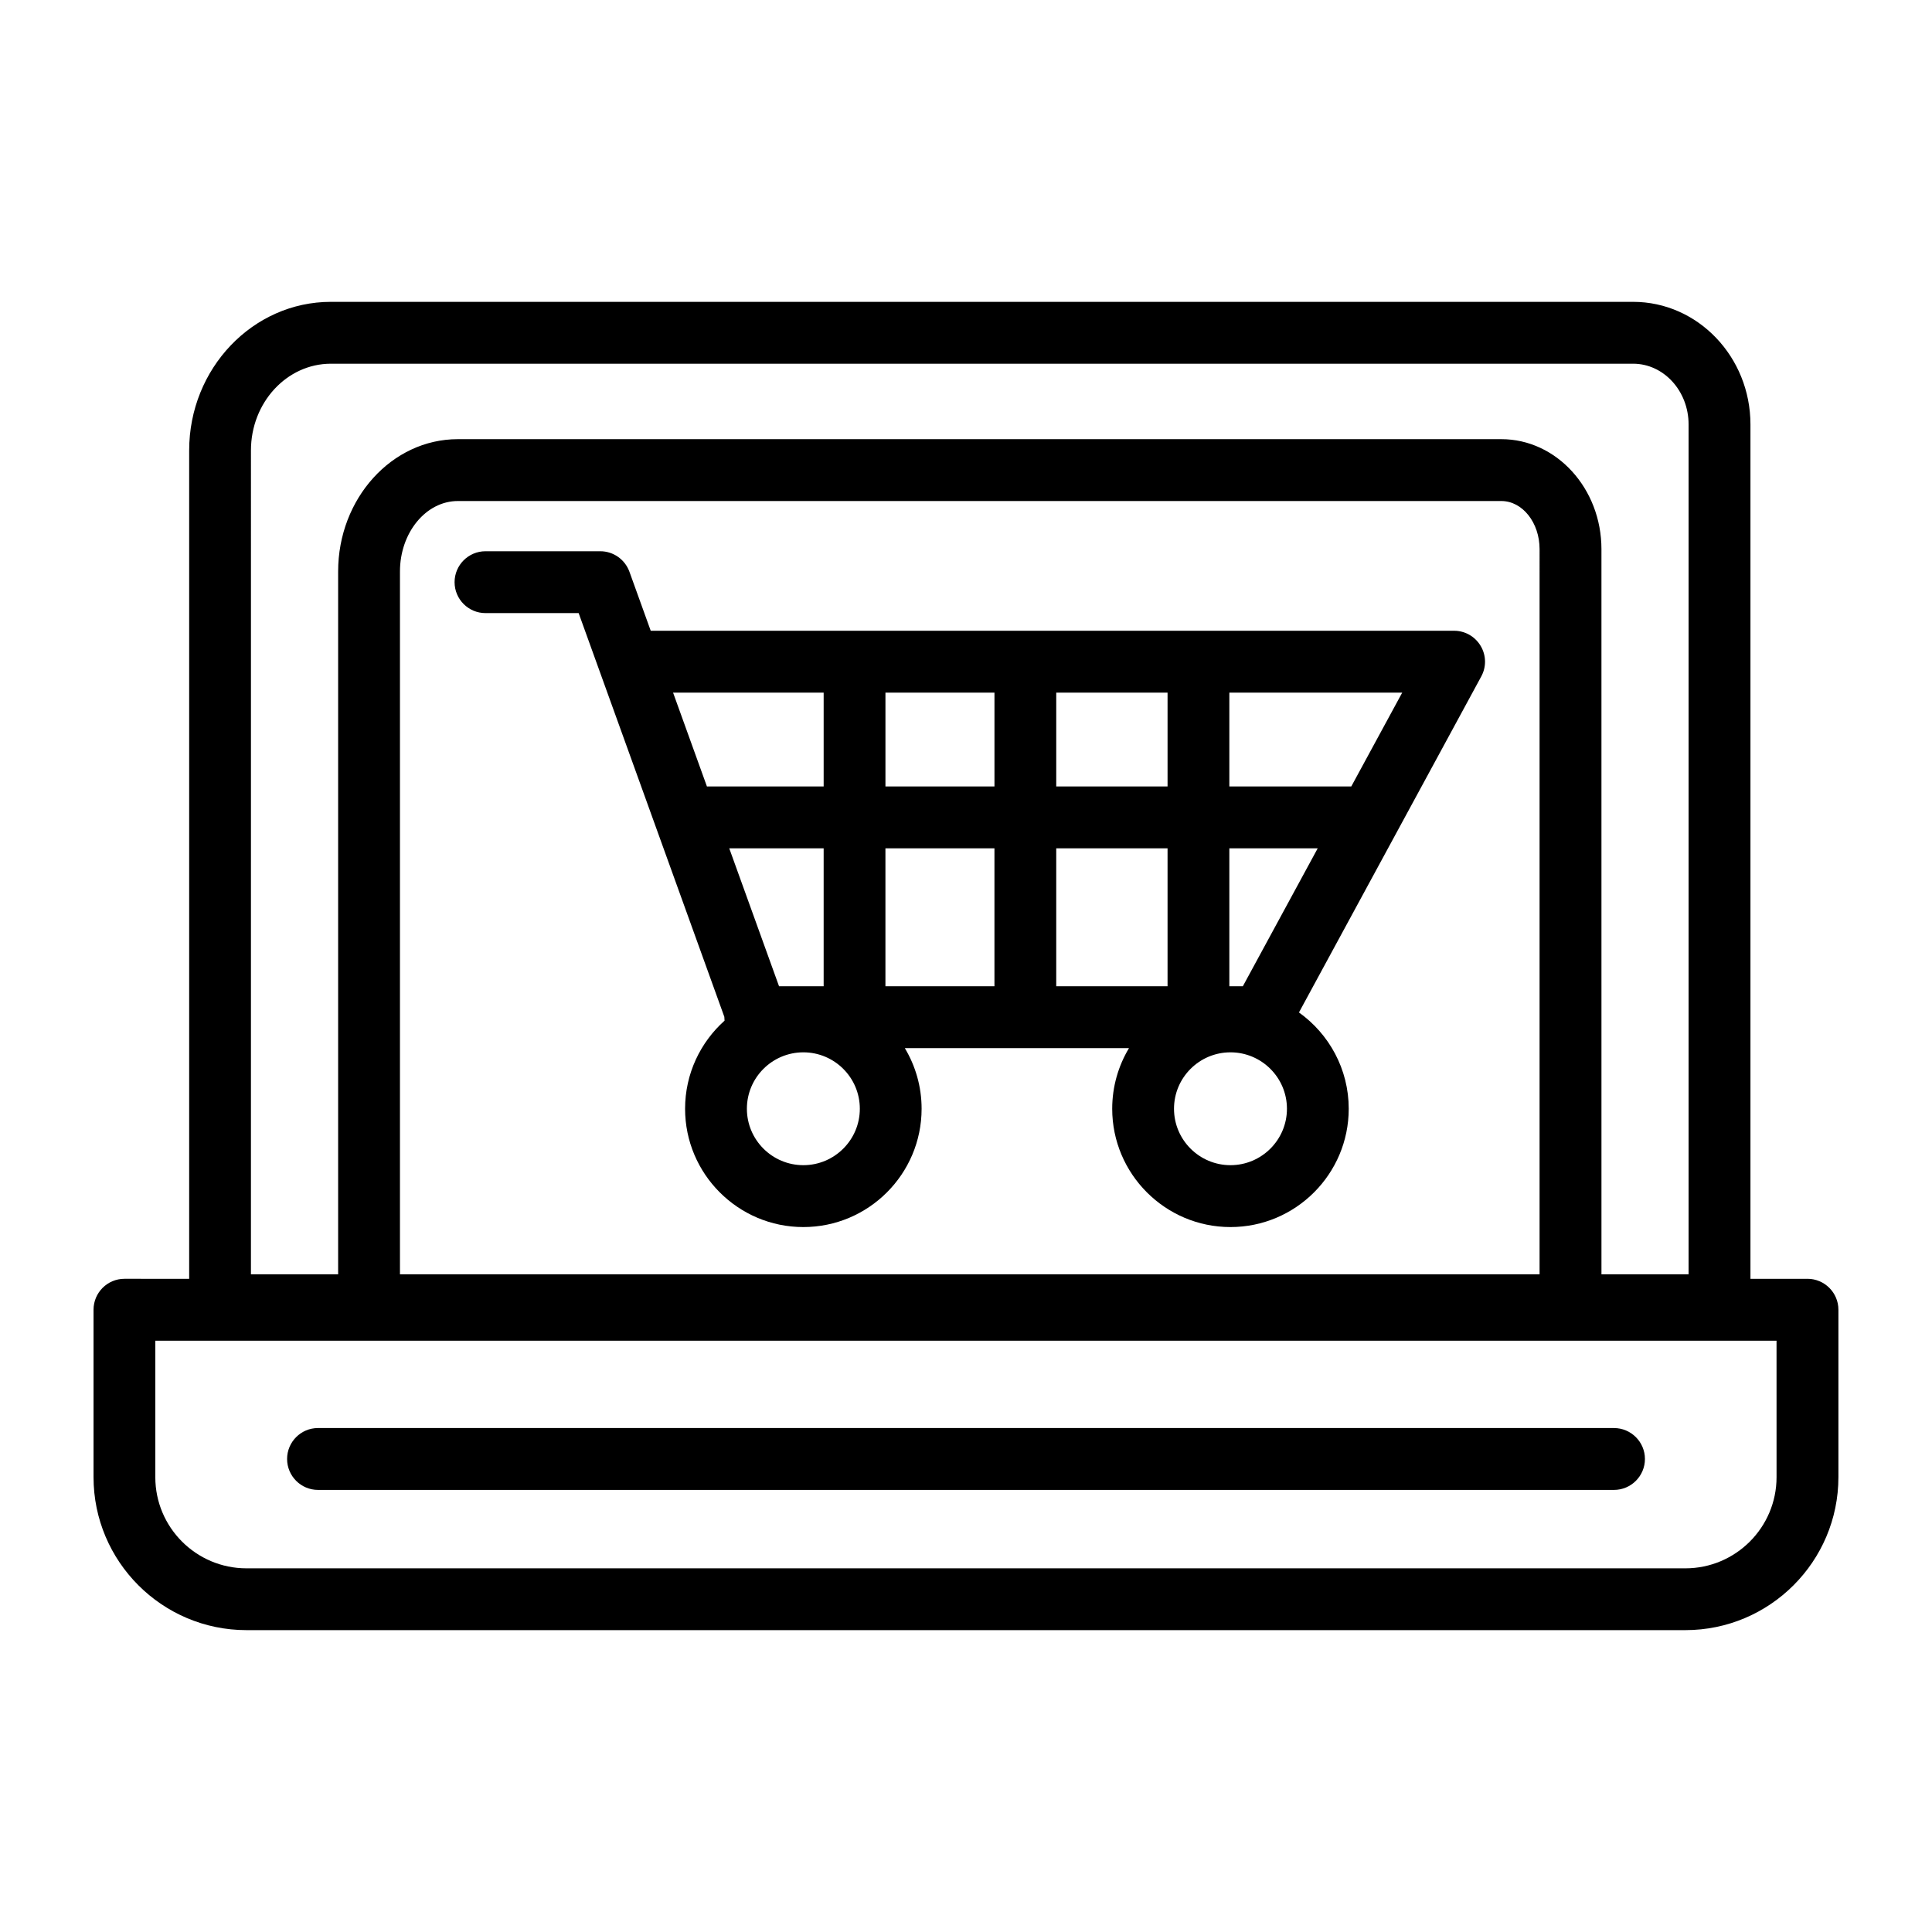
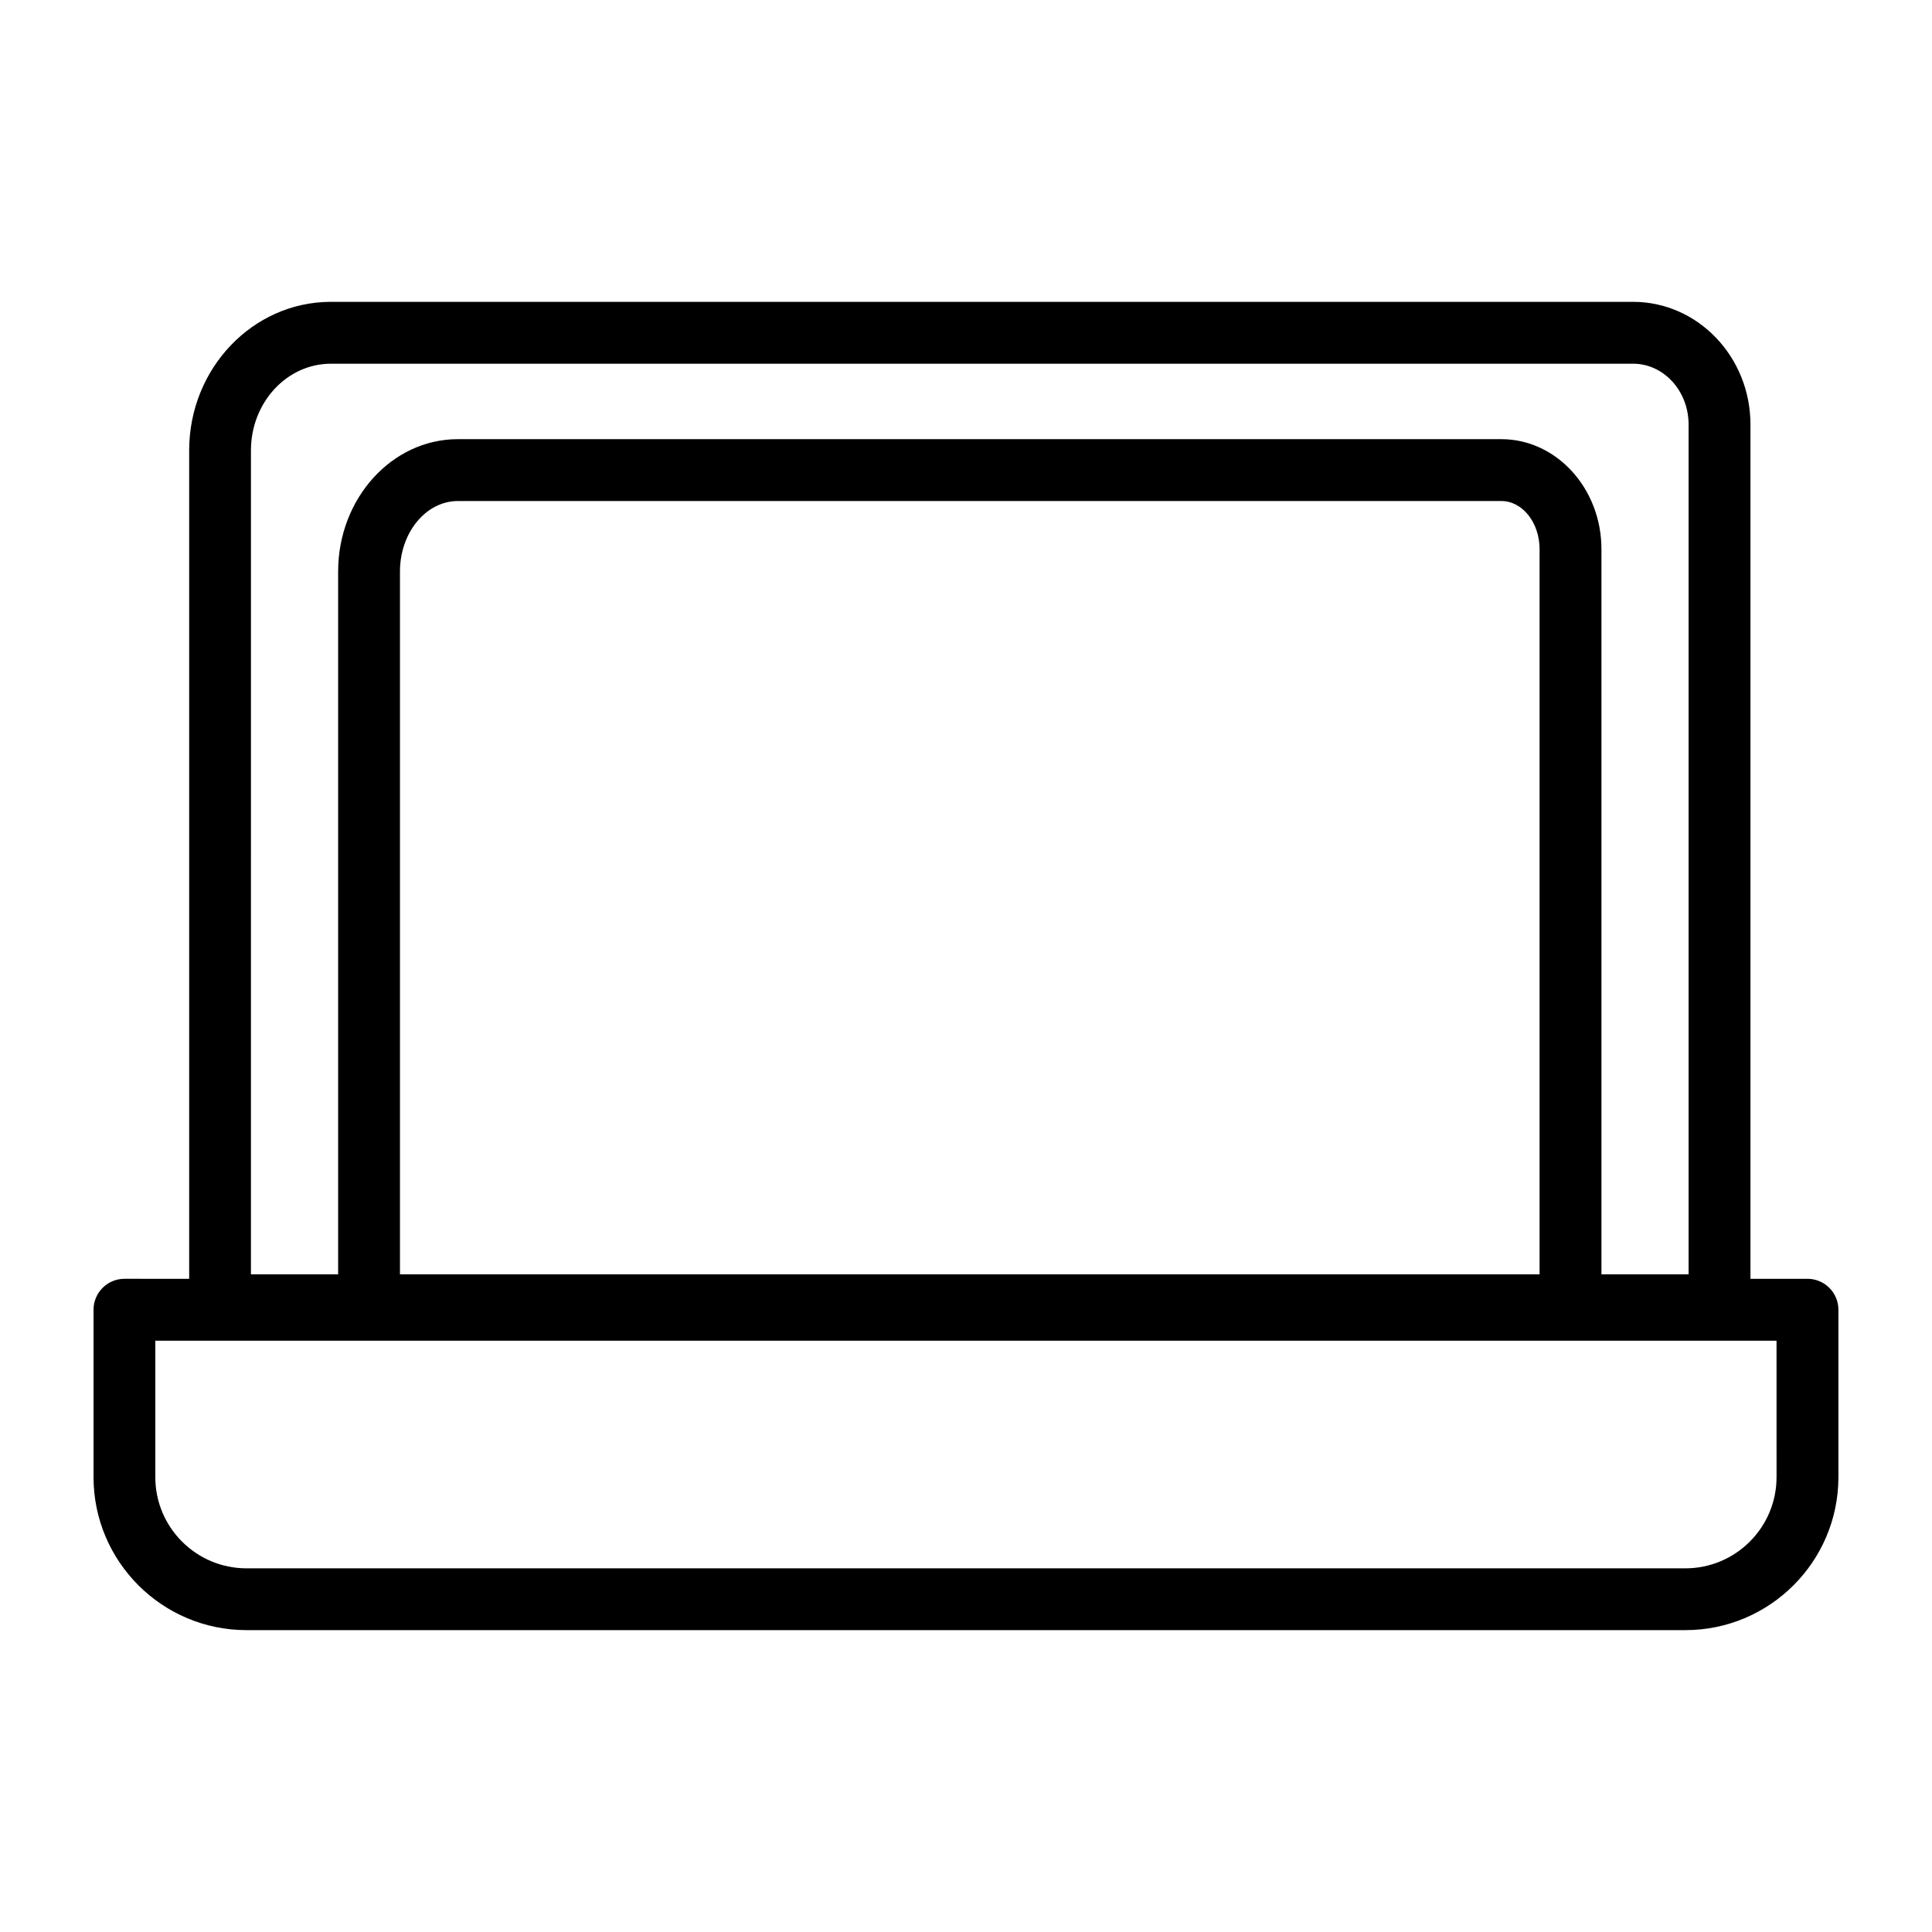
<svg xmlns="http://www.w3.org/2000/svg" fill="#000000" width="800px" height="800px" version="1.1" viewBox="144 144 512 512">
  <g>
-     <path d="m228.27 538.84h343.46c4.519 0 8.195-3.68 8.195-8.195s-3.68-8.195-8.195-8.195l-343.46-0.004c-4.519 0-8.188 3.68-8.188 8.195 0 4.519 3.668 8.199 8.188 8.199z" />
    <path d="m623 482.9h-15.113v-226.42c0-17.914-13.957-32.488-31.09-32.488h-345.11c-20.711 0-37.555 17.672-37.555 39.367v219.54l-17.156-0.004c-4.519 0-8.188 3.68-8.188 8.195v44.363c0 22.352 18.172 40.547 40.523 40.547h381.34c22.352 0 40.547-18.191 40.547-40.547v-44.363c0-4.516-3.68-8.195-8.199-8.195zm-70.996-1.18h-302.01v-186.27c0-10.297 6.887-18.672 15.344-18.672h276.53c5.598 0 10.137 5.719 10.137 12.754zm-341.5-218.36c0-12.676 9.508-22.973 21.184-22.973h345.11c8.098 0 14.695 7.219 14.695 16.094v225.24h-23.09l-0.004-192.19c0-16.074-11.914-29.148-26.531-29.148h-276.54c-17.492 0-31.719 15.734-31.719 35.066v186.27h-23.109zm404.3 272.11c0 13.316-10.836 24.152-24.152 24.152h-381.34c-13.316 0-24.152-10.836-24.152-24.152v-36.168h429.64z" />
-     <path d="m529.36 311.16h-212.91l-5.648-15.656c-1.18-3.238-4.258-5.418-7.707-5.418h-30.438c-4.519 0-8.188 3.68-8.188 8.195 0 4.519 3.668 8.195 8.188 8.195h24.691l38.617 107.02c0 0.023-0.004 0.043-0.004 0.066 0 0.312 0.02 0.617 0.055 0.922-6.414 5.746-10.461 14.086-10.461 23.352 0 17.273 14.055 31.348 31.34 31.348 17.285 0 31.34-14.074 31.34-31.348 0-5.871-1.625-11.371-4.449-16.074h59.41c-2.82 4.703-4.449 10.203-4.449 16.074 0 17.273 14.055 31.348 31.34 31.348s31.34-14.074 31.34-31.348c0-10.516-5.215-19.836-13.188-25.527l48.316-89.051c1.379-2.539 1.32-5.598-0.16-8.078-1.484-2.504-4.152-4.023-7.039-4.023zm-59.27 94.207h-0.301v-36.547h23.414l-19.836 36.547zm-16.676 0h-29.5v-36.547h29.5zm-71.266 0h-3.5v-36.547h28.891v36.547zm-44.887-36.547h25.016v36.547h-11.824zm41.391-16.395v-24.871h28.891v24.871zm45.262 0v-24.871h29.5v24.871zm-61.637-24.871v24.871h-30.801c-0.043 0-0.086 0.008-0.129 0.008l-8.977-24.879zm-5.379 125.23c-8.246 0-14.965-6.699-14.965-14.953 0-8.258 6.719-14.953 14.965-14.953 8.246 0 14.965 6.699 14.965 14.953 0 8.254-6.719 14.953-14.965 14.953zm113.19 0c-8.246 0-14.965-6.699-14.965-14.953 0-8.258 6.719-14.953 14.965-14.953s14.965 6.699 14.965 14.953c0 8.254-6.719 14.953-14.965 14.953zm32.012-100.36h-32.312v-24.871h45.812z" />
  </g>
</svg>